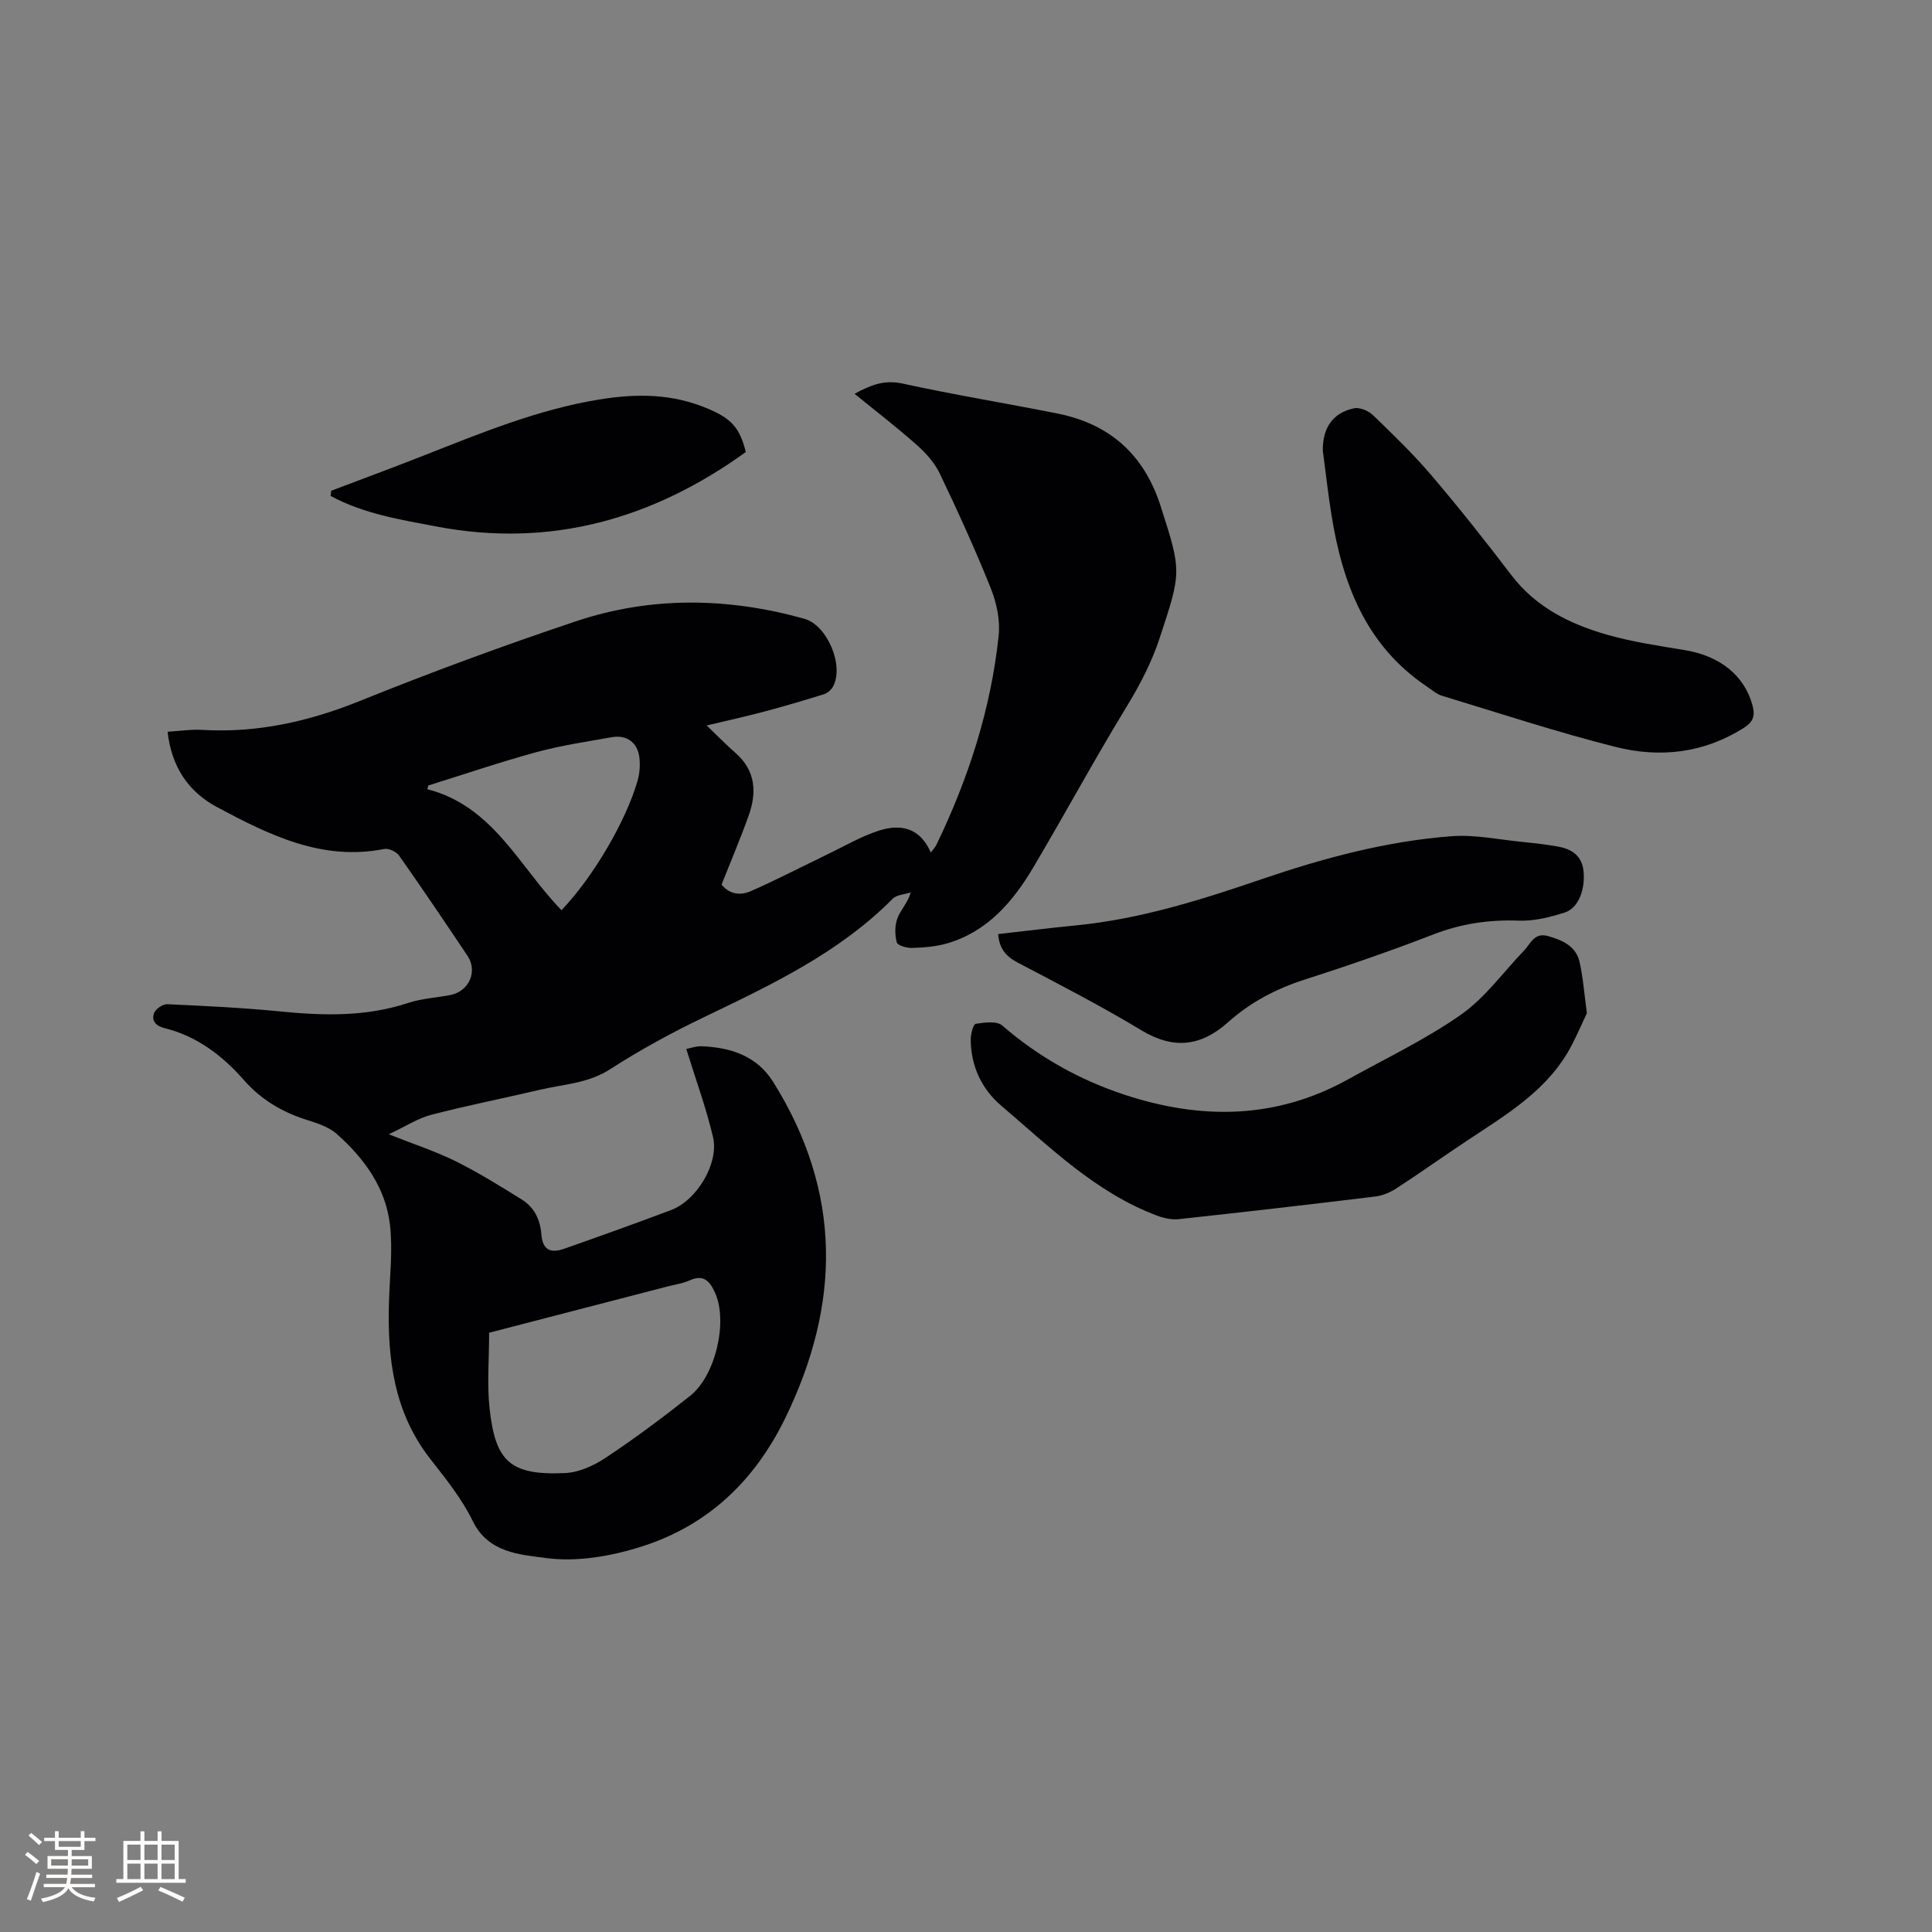
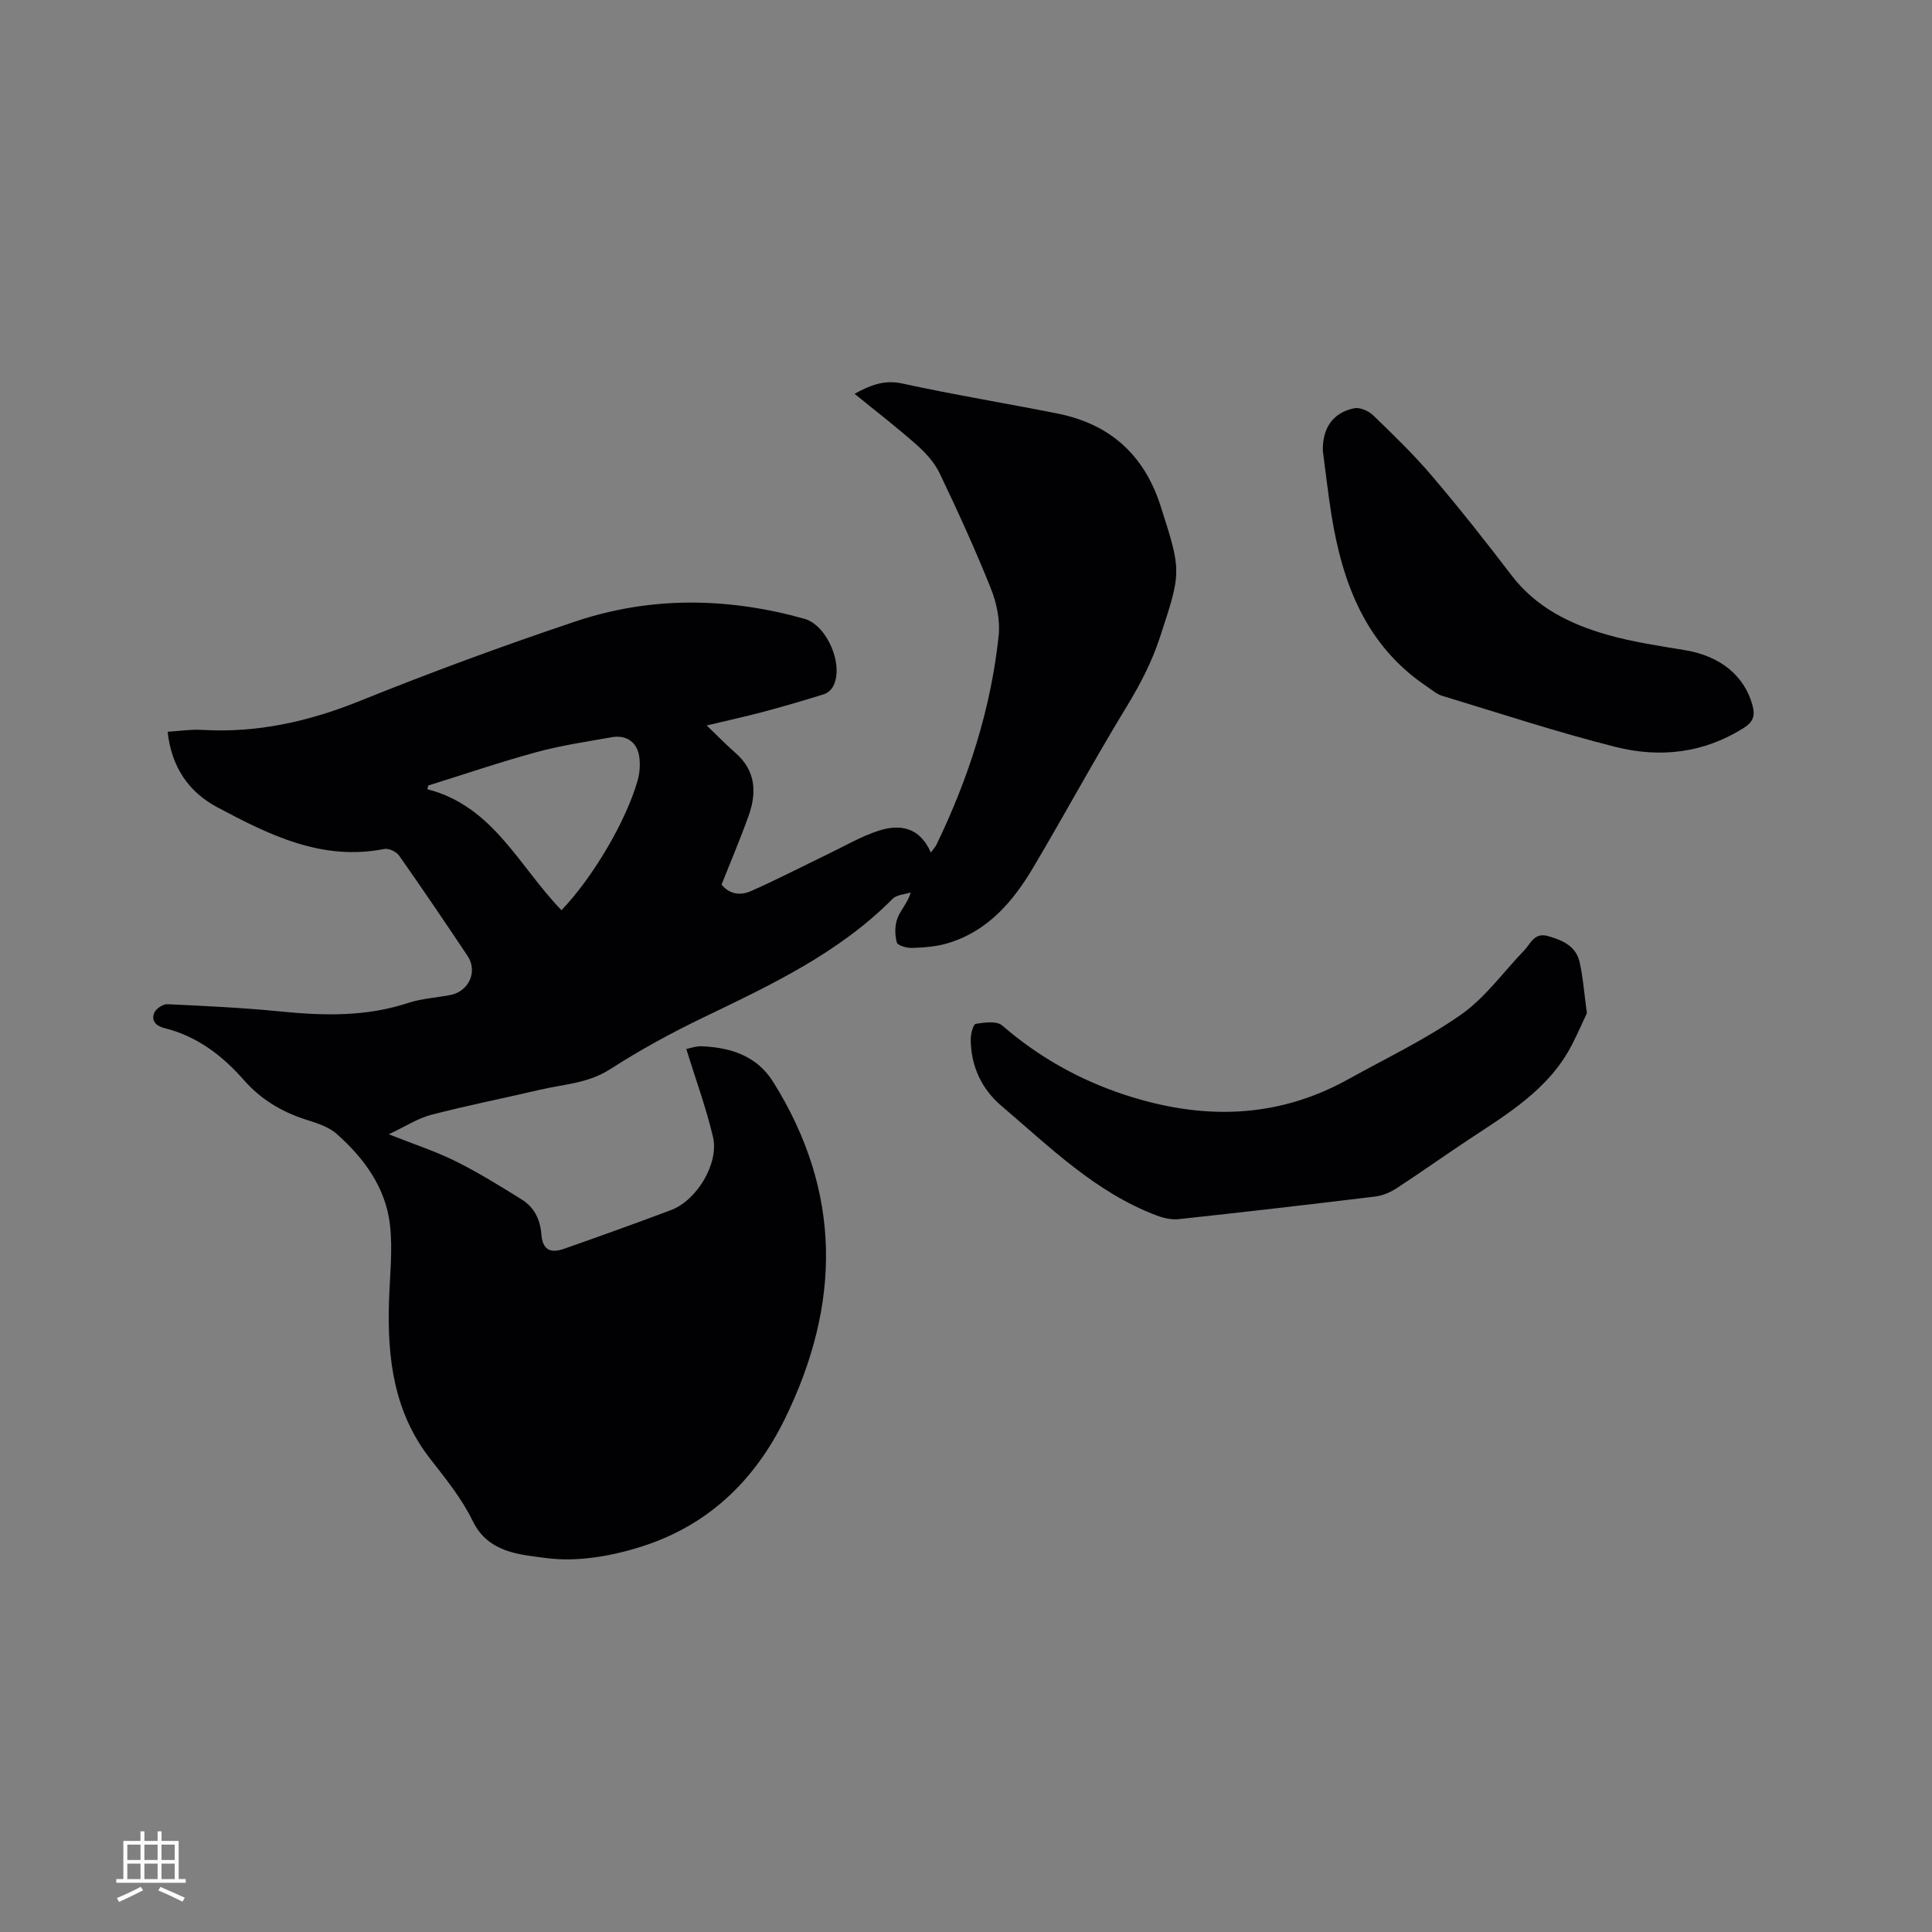
<svg xmlns="http://www.w3.org/2000/svg" enable-background="new 0 0 400 400" viewBox="0 0 400 400">
  <rect x="0" y="0" width="400" height="400" fill="#808080" stroke="none" />
  <g fill="#010103">
-     <path d="m34.7 151.5c2.51-.15 4.8-.52 7.07-.39 11.44.69 22.18-1.72 32.8-6.01 14.72-5.94 29.63-11.43 44.68-16.47 15.59-5.21 31.48-4.94 47.29-.52 4.74 1.33 8.27 9.71 5.93 14.03-.36.67-1.13 1.35-1.85 1.58-4.1 1.28-8.22 2.5-12.37 3.6-3.73 1-7.51 1.82-11.94 2.88 2.44 2.33 4.11 4.07 5.93 5.65 4.23 3.68 4.48 8.22 2.75 13.05-1.71 4.78-3.7 9.45-5.6 14.24 1.72 2.14 4.05 2.25 6.07 1.36 5.4-2.38 10.64-5.11 15.96-7.67 3.5-1.68 6.9-3.69 10.56-4.86 4.35-1.39 8.45-.73 10.74 4.54.59-.81.94-1.16 1.14-1.58 6.64-13.73 11.29-28.1 12.9-43.3.34-3.19-.41-6.78-1.62-9.81-3.22-8.05-6.83-15.95-10.57-23.78-1.05-2.19-2.82-4.19-4.66-5.83-4.11-3.65-8.48-7.01-12.98-10.68 3.28-1.79 6.12-2.95 9.93-2.12 10.65 2.33 21.43 4.08 32.13 6.22 10.81 2.16 17.9 8.54 21.29 19.1 4.38 13.66 4.35 13.61-.18 27.36-1.67 5.07-4.06 9.65-6.84 14.21-6.67 10.94-12.77 22.22-19.3 33.24-4.23 7.14-9.51 13.35-17.91 15.79-2.3.67-4.79.85-7.2.93-1.1.04-3.01-.5-3.18-1.15-.42-1.57-.43-3.5.14-5 .63-1.7 2.07-3.09 2.76-5.34-1.27.42-2.91.46-3.75 1.31-11.14 11.23-25.13 17.81-39.1 24.53-6.66 3.2-13.19 6.76-19.4 10.76-4.54 2.93-9.58 3.1-14.47 4.24-7.52 1.76-15.1 3.26-22.57 5.2-2.78.72-5.31 2.4-8.79 4.03 5.27 2.09 9.69 3.52 13.82 5.57 4.71 2.34 9.21 5.13 13.69 7.92 2.56 1.59 3.83 4.07 4.08 7.18.25 3.17 1.74 4.08 4.76 3.02 7.39-2.6 14.77-5.24 22.1-8 5.31-2 9.96-9.65 8.68-15.12-1.41-6.04-3.58-11.9-5.53-18.22.69-.13 1.97-.62 3.22-.57 6.03.26 11.41 1.98 14.82 7.46 14.18 22.73 14 45.85 2.42 69.58-6.34 12.98-16 22.14-29.57 26.49-6.33 2.03-13.52 3.3-19.98 2.42-5.23-.71-11.91-1.01-15.14-7.68-2.24-4.62-5.59-8.75-8.78-12.84-7.52-9.63-8.9-20.77-8.55-32.43.16-5.38.82-10.82.2-16.12-.91-7.67-5.38-13.75-11.05-18.76-1.73-1.53-4.28-2.27-6.57-3.01-4.95-1.62-9.18-4.2-12.63-8.13-4.48-5.1-9.72-9.08-16.46-10.75-1.69-.42-2.78-1.51-2.08-3.17.36-.85 1.8-1.81 2.7-1.77 7.81.36 15.63.73 23.4 1.5 8.93.89 17.73 1.12 26.42-1.75 2.79-.92 5.82-1.09 8.73-1.64 3.91-.74 5.78-4.89 3.59-8.15-4.66-6.96-9.34-13.9-14.16-20.74-.57-.8-2.13-1.54-3.05-1.36-12.93 2.56-23.86-2.93-34.63-8.66-5.86-3.14-9.42-8.25-10.24-15.61zm66.57 124.43c0 5.52-.46 10.65.09 15.67 1.21 10.95 4.2 13.9 15.64 13.38 2.89-.13 6-1.56 8.47-3.21 5.98-3.98 11.77-8.29 17.4-12.76 5.33-4.23 7.84-15.42 5.19-21.32-1.06-2.36-2.33-3.95-5.28-2.6-1.42.65-3.05.86-4.58 1.26-12.27 3.18-24.55 6.37-36.93 9.58zm14.98-87.48c6.5-6.8 13.34-18.38 15.76-26.84.42-1.48.55-3.15.38-4.69-.35-3.18-2.62-4.84-5.74-4.29-5.2.93-10.46 1.7-15.54 3.08-7.55 2.06-14.97 4.59-22.44 6.92-.06.26-.13.51-.19.77 13.64 3.5 18.98 15.99 27.77 25.05z" />
+     <path d="m34.7 151.5c2.51-.15 4.8-.52 7.07-.39 11.44.69 22.18-1.72 32.8-6.01 14.72-5.94 29.63-11.43 44.68-16.47 15.59-5.21 31.48-4.94 47.29-.52 4.74 1.33 8.27 9.71 5.93 14.03-.36.67-1.13 1.35-1.85 1.58-4.1 1.28-8.22 2.5-12.37 3.6-3.73 1-7.51 1.82-11.94 2.88 2.44 2.33 4.11 4.07 5.93 5.65 4.23 3.68 4.48 8.22 2.75 13.05-1.71 4.78-3.7 9.45-5.6 14.24 1.72 2.14 4.05 2.25 6.07 1.36 5.4-2.38 10.64-5.11 15.96-7.67 3.5-1.68 6.9-3.69 10.56-4.86 4.35-1.39 8.45-.73 10.74 4.54.59-.81.94-1.16 1.14-1.58 6.64-13.73 11.29-28.1 12.9-43.3.34-3.19-.41-6.78-1.62-9.81-3.22-8.05-6.83-15.95-10.57-23.78-1.05-2.19-2.82-4.19-4.66-5.83-4.11-3.65-8.48-7.01-12.98-10.68 3.28-1.79 6.12-2.95 9.93-2.12 10.65 2.33 21.43 4.08 32.13 6.22 10.81 2.16 17.9 8.54 21.29 19.1 4.38 13.66 4.35 13.61-.18 27.36-1.67 5.07-4.06 9.65-6.84 14.21-6.67 10.94-12.77 22.22-19.3 33.24-4.23 7.14-9.51 13.35-17.91 15.79-2.3.67-4.79.85-7.2.93-1.1.04-3.01-.5-3.18-1.15-.42-1.57-.43-3.5.14-5 .63-1.7 2.07-3.09 2.76-5.34-1.27.42-2.91.46-3.75 1.31-11.14 11.23-25.13 17.81-39.1 24.53-6.66 3.2-13.19 6.76-19.4 10.76-4.54 2.93-9.58 3.1-14.47 4.24-7.52 1.76-15.1 3.26-22.57 5.2-2.78.72-5.31 2.4-8.79 4.03 5.27 2.09 9.69 3.52 13.82 5.57 4.71 2.34 9.21 5.13 13.69 7.92 2.56 1.59 3.83 4.07 4.08 7.18.25 3.17 1.74 4.08 4.76 3.02 7.39-2.6 14.77-5.24 22.1-8 5.31-2 9.96-9.65 8.68-15.12-1.41-6.04-3.58-11.9-5.53-18.22.69-.13 1.97-.62 3.22-.57 6.03.26 11.41 1.98 14.82 7.46 14.18 22.73 14 45.85 2.42 69.58-6.34 12.98-16 22.14-29.57 26.49-6.33 2.03-13.52 3.3-19.98 2.42-5.23-.71-11.91-1.01-15.14-7.68-2.24-4.62-5.59-8.75-8.78-12.84-7.52-9.63-8.9-20.77-8.55-32.43.16-5.38.82-10.82.2-16.12-.91-7.67-5.38-13.75-11.05-18.76-1.73-1.53-4.28-2.27-6.57-3.01-4.95-1.62-9.18-4.2-12.63-8.13-4.48-5.1-9.72-9.08-16.46-10.75-1.69-.42-2.78-1.51-2.08-3.17.36-.85 1.8-1.81 2.7-1.77 7.81.36 15.63.73 23.4 1.5 8.93.89 17.73 1.12 26.42-1.75 2.79-.92 5.82-1.09 8.73-1.64 3.91-.74 5.78-4.89 3.59-8.15-4.66-6.96-9.34-13.9-14.16-20.74-.57-.8-2.13-1.54-3.05-1.36-12.93 2.56-23.86-2.93-34.63-8.66-5.86-3.14-9.42-8.25-10.24-15.61zm66.57 124.43zm14.98-87.48c6.5-6.8 13.34-18.38 15.76-26.84.42-1.48.55-3.15.38-4.69-.35-3.18-2.62-4.84-5.74-4.29-5.2.93-10.46 1.7-15.54 3.08-7.55 2.06-14.97 4.59-22.44 6.92-.06.26-.13.51-.19.77 13.64 3.5 18.98 15.99 27.77 25.05z" />
    <path d="m328.55 209.76c-.87 1.85-1.93 4.28-3.14 6.63-4.76 9.18-13.31 14.23-21.52 19.67-4.95 3.28-9.78 6.72-14.75 9.96-1.28.83-2.84 1.51-4.34 1.7-13.57 1.65-27.14 3.22-40.73 4.69-1.48.16-3.13-.2-4.55-.74-12.71-4.78-22.19-14.21-32.24-22.76-4.07-3.47-6.29-8.25-6.3-13.76 0-1.11.53-3.1 1.04-3.18 1.81-.28 4.35-.63 5.48.35 7.49 6.48 15.88 11.21 25.26 14.31 15.91 5.25 31.44 5.12 46.4-3.19 7.84-4.36 16.03-8.25 23.34-13.38 5-3.51 8.74-8.8 13.05-13.27 1.38-1.43 2.09-3.8 4.97-2.98 3.01.86 5.75 2.07 6.51 5.34.72 3.15.95 6.44 1.52 10.61z" />
    <path d="m273.88 93.36c-.1-4.68 2.01-7.9 6.47-8.83 1.18-.25 2.99.53 3.93 1.44 4.18 4.04 8.38 8.09 12.14 12.51 5.7 6.69 11.16 13.6 16.49 20.59 5.09 6.68 12.14 10.15 19.85 12.35 5.26 1.5 10.74 2.3 16.16 3.2 7.25 1.21 12.24 5.29 13.9 11.36.59 2.15.22 3.44-1.74 4.69-8.31 5.29-17.42 6.29-26.61 3.97-12.08-3.04-23.95-6.96-35.89-10.58-1.16-.35-2.16-1.25-3.2-1.95-12.62-8.49-17.44-21.32-19.72-35.53-.7-4.39-1.19-8.81-1.78-13.22z" />
-     <path d="m206.66 193.39c5.44-.61 10.69-1.27 15.95-1.78 13.28-1.28 25.91-5.25 38.41-9.52 12.88-4.4 25.93-7.93 39.5-8.96 4.88-.37 9.88.72 14.83 1.2 2.42.24 4.84.52 7.23.95 2.82.5 4.94 1.88 5.27 5.05.4 3.78-1.04 7.67-3.85 8.58-3.05.99-6.37 1.82-9.53 1.7-6.14-.23-11.91.61-17.67 2.84-8.78 3.39-17.68 6.48-26.64 9.35-5.96 1.91-11.29 4.71-15.93 8.86-5.58 4.99-11.26 5.67-17.92 1.65-8.32-5.03-17-9.49-25.61-14.02-2.39-1.26-3.82-2.86-4.04-5.9z" />
-     <path d="m68.59 101.6c6.41-2.43 12.84-4.81 19.22-7.32 11.81-4.64 23.51-9.48 36.19-11.56 7.83-1.28 15.25-1.24 22.63 1.92 4.67 2 6.5 3.77 7.78 8.95-19.23 13.87-40.39 19.91-64.05 15.42-7.5-1.43-15.14-2.65-21.92-6.34.04-.35.09-.71.15-1.07z" />
  </g>
-   <path d="m5.17 384 .55-.58c.85.61 1.65 1.24 2.4 1.87l-.59.64c-.83-.73-1.62-1.38-2.36-1.93m1.22 9.53-.82-.34c.71-1.76 1.37-3.64 1.98-5.63.24.13.5.25.76.36-.6 1.67-1.24 3.54-1.92 5.61m-.5-13.5.57-.54c.56.44 1.31 1.06 2.26 1.87l-.64.64c-.68-.66-1.41-1.32-2.19-1.97m3.25.46h2.24v-1.36h.77v1.36h4.57v-1.36h.76v1.36h2.28v.69h-2.28v1.84h-2.64v1.26h4.18v2.64h-4.21c0 .45-.02.86-.05 1.21h4.32v.69h-4.38c-.04.34-.1.75-.19 1.22h5.15v.69h-4.82c.87 1.19 2.51 1.92 4.93 2.19-.17.31-.3.57-.37.76-2.77-.49-4.52-1.41-5.26-2.76-.56 1.26-2.3 2.23-5.24 2.9-.12-.24-.26-.48-.43-.72 2.73-.55 4.38-1.34 4.96-2.38h-4.38v-.69h4.65c.1-.38.17-.79.21-1.22h-4.32v-.69h4.4c.03-.34.05-.75.05-1.21h-4.2v-2.64h4.23v-1.26h-2.69v-1.84h-2.24zm1.46 4.46v1.29h3.45c.01-.4.02-.57.01-.53v-.32-.45h-3.46zm1.55-2.59h4.57v-1.19h-4.57zm6.11 2.59h-3.42v.77c-.01.19-.01.37-.02.53h3.44z" fill="#fcfbfa" />
  <path d="m32.63 379.16h.82v1.98h3.54v7.89h1.46v.78h-14.37v-.78h1.46v-7.89h3.54v-1.98h.82v1.98h2.73zm-3.49 11.48.5.73c-1.61.82-3.28 1.63-5 2.41-.13-.27-.28-.55-.44-.82 1.75-.72 3.4-1.49 4.94-2.32m-2.78-5.55h2.73v-3.18h-2.73zm0 3.95h2.73v-3.2h-2.73zm3.54-3.95h2.73v-3.18h-2.73zm0 3.95h2.73v-3.2h-2.73zm7.89 4.68c-1.84-.92-3.51-1.7-5.02-2.32l.45-.73c1.89.8 3.57 1.55 5.04 2.23zm-1.62-11.81h-2.73v3.18h2.73zm-2.73 7.13h2.73v-3.2h-2.73z" fill="#fcfbfa" />
</svg>